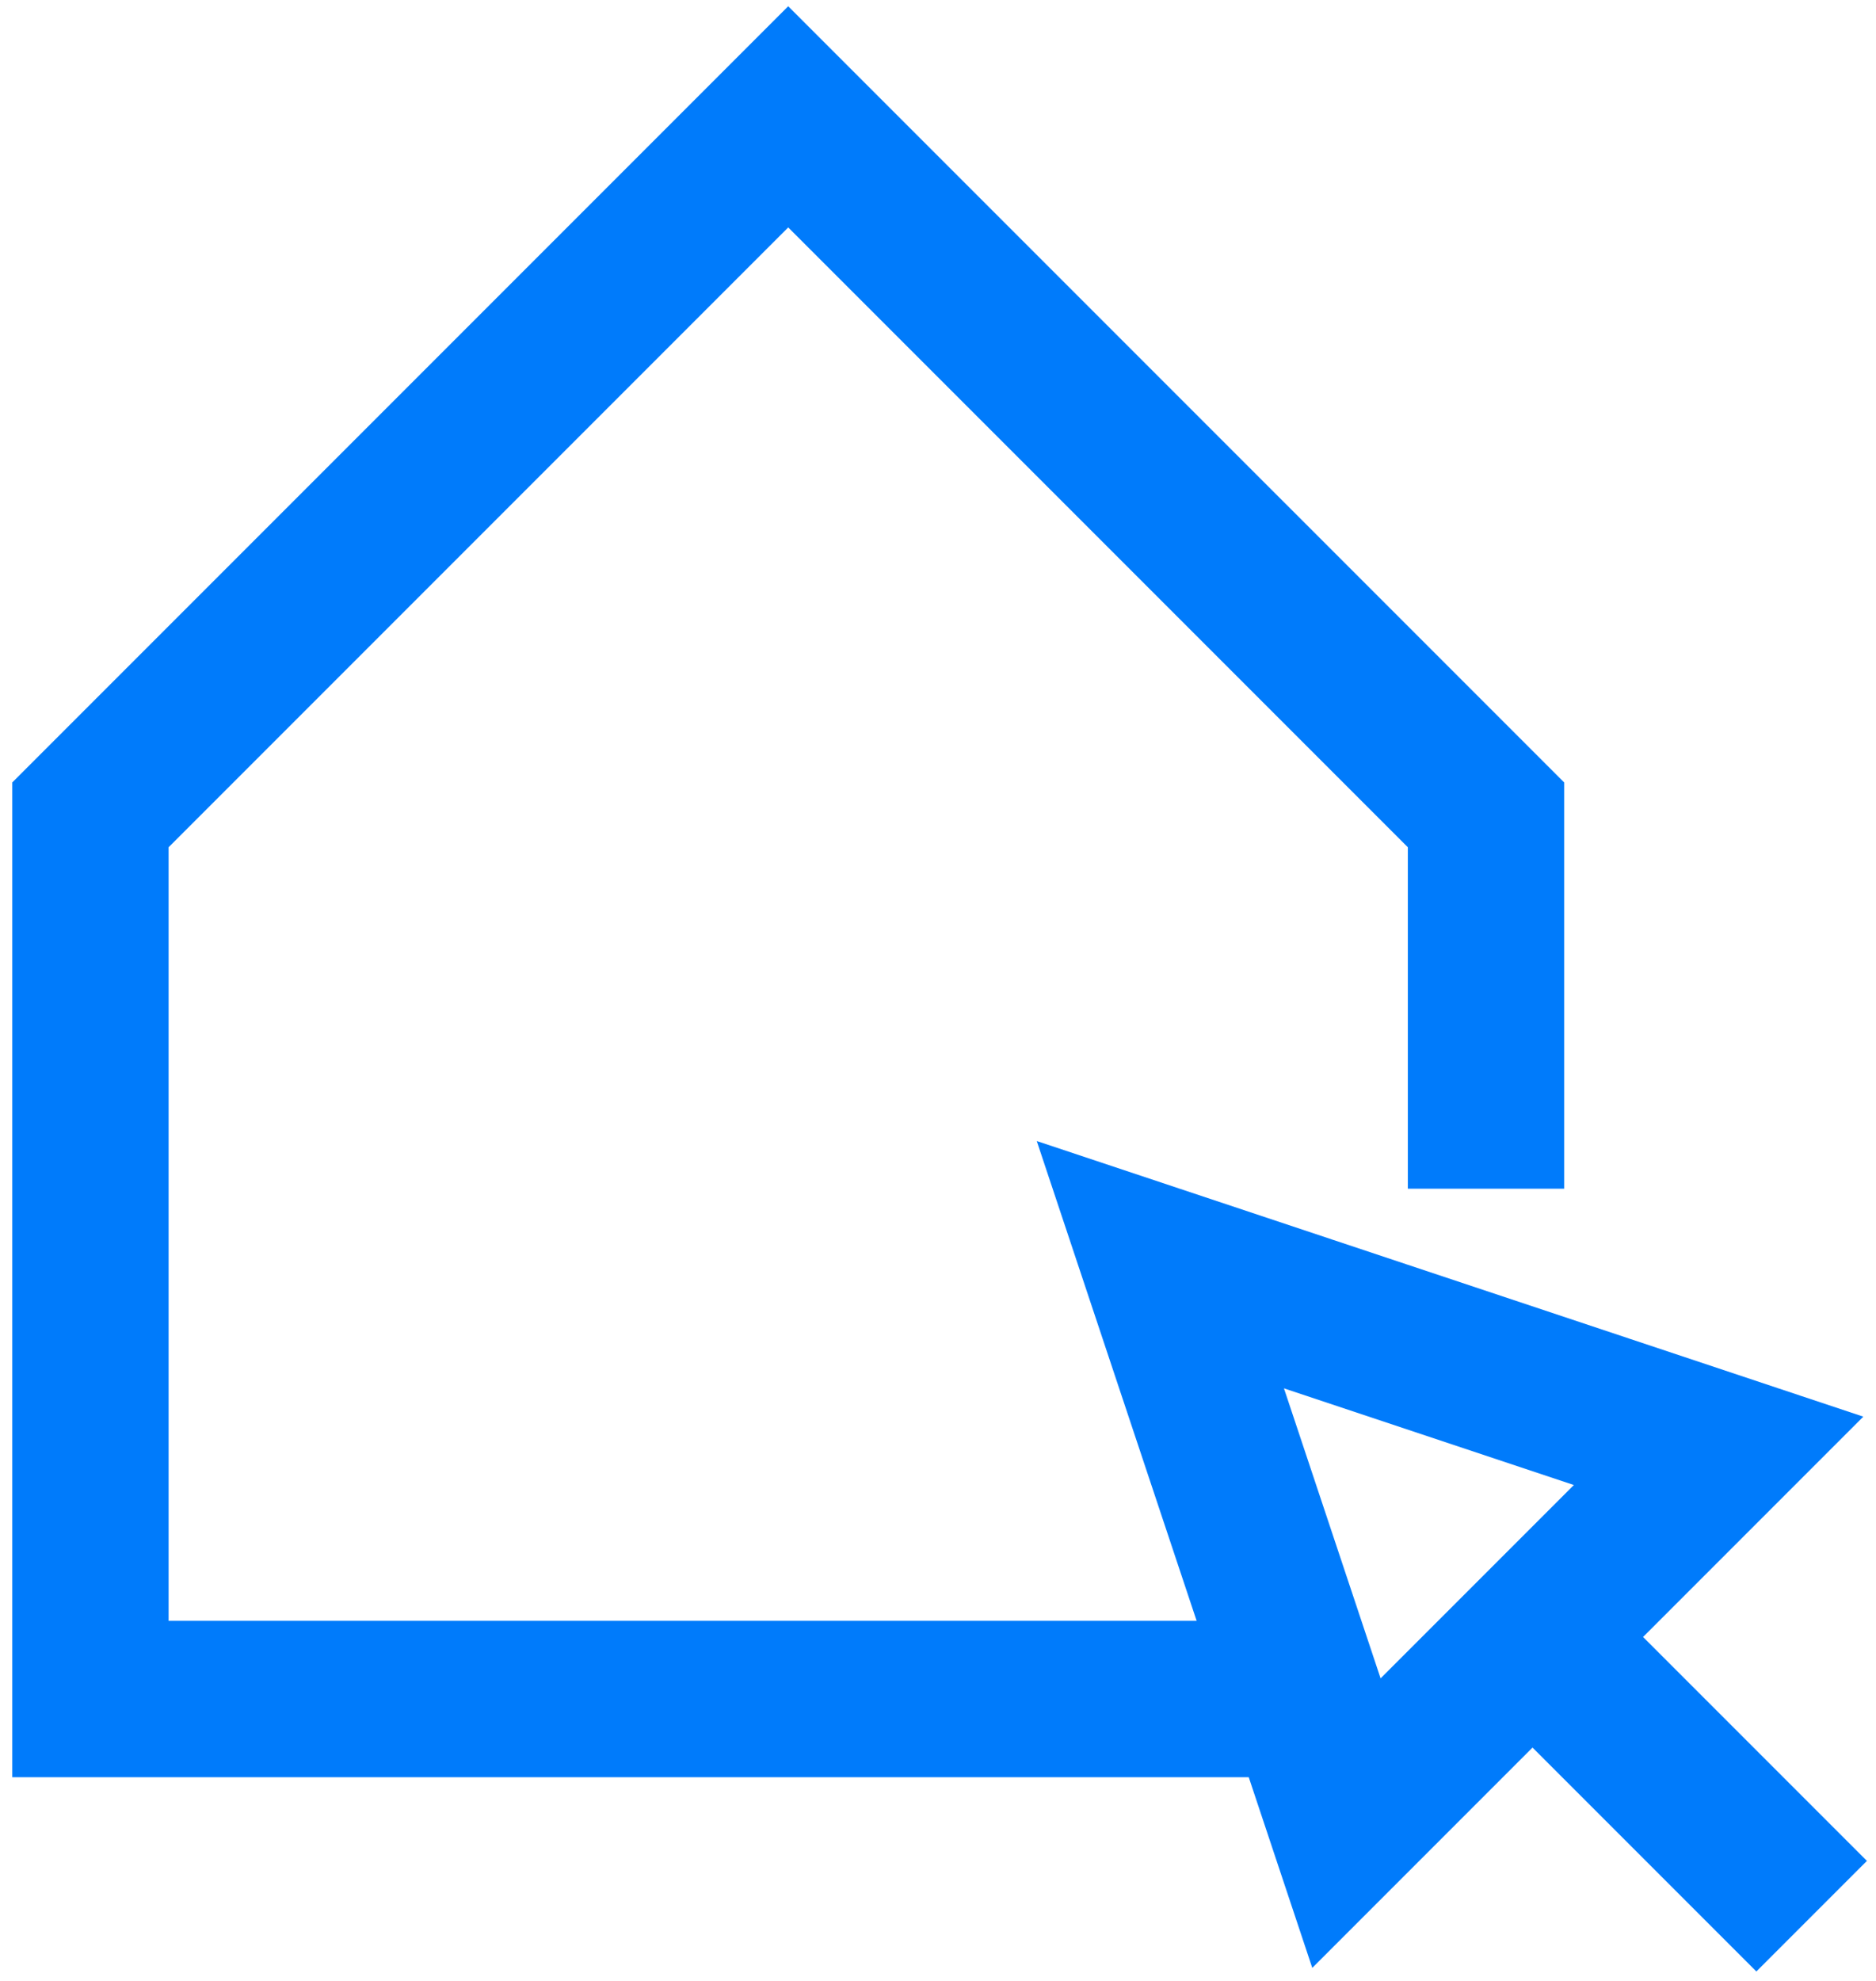
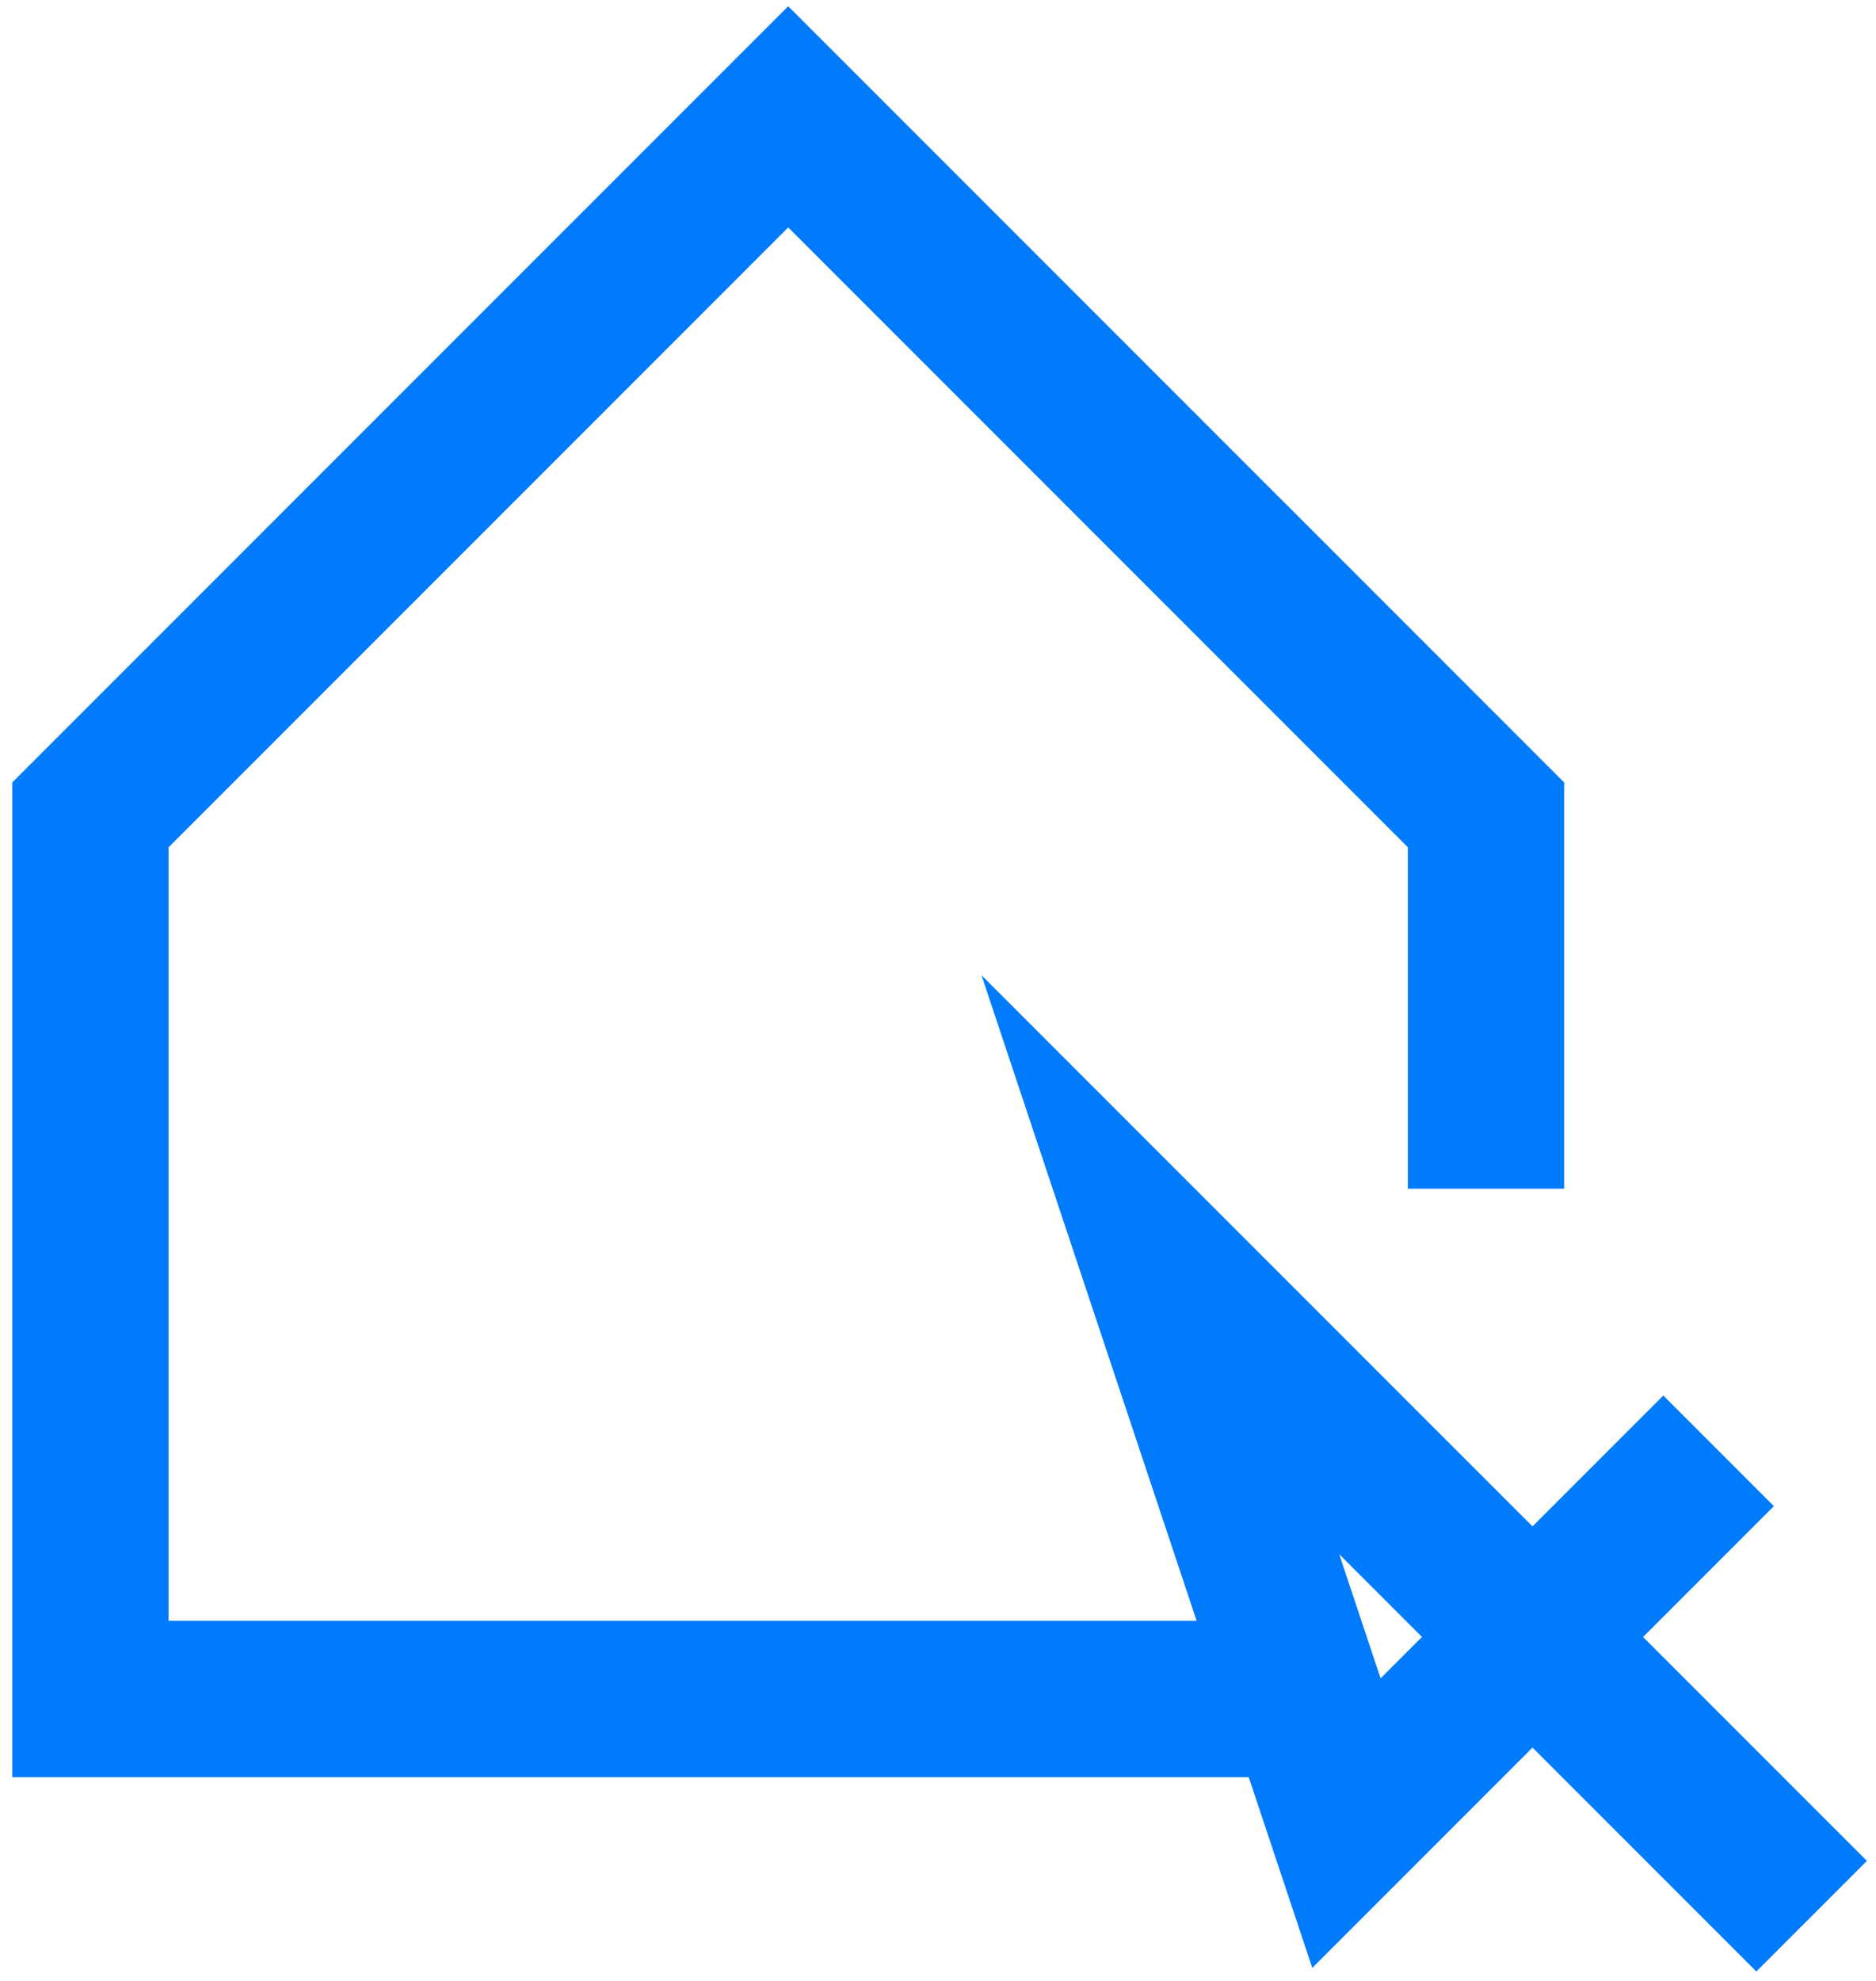
<svg xmlns="http://www.w3.org/2000/svg" width="144" height="152" viewBox="0 0 144 152" fill="none">
-   <path d="M100.177 130.37H6.941V62.526L60.502 8.965L114.064 62.526V91.211M117.634 125.609L139.059 147.033M131.917 111.326L89.068 97.043L103.351 139.892L131.917 111.326Z" stroke="#007BFB" stroke-width="12" stroke-miterlimit="10" />
+   <path d="M100.177 130.37H6.941V62.526L60.502 8.965L114.064 62.526V91.211M117.634 125.609L139.059 147.033L89.068 97.043L103.351 139.892L131.917 111.326Z" stroke="#007BFB" stroke-width="12" stroke-miterlimit="10" />
</svg>